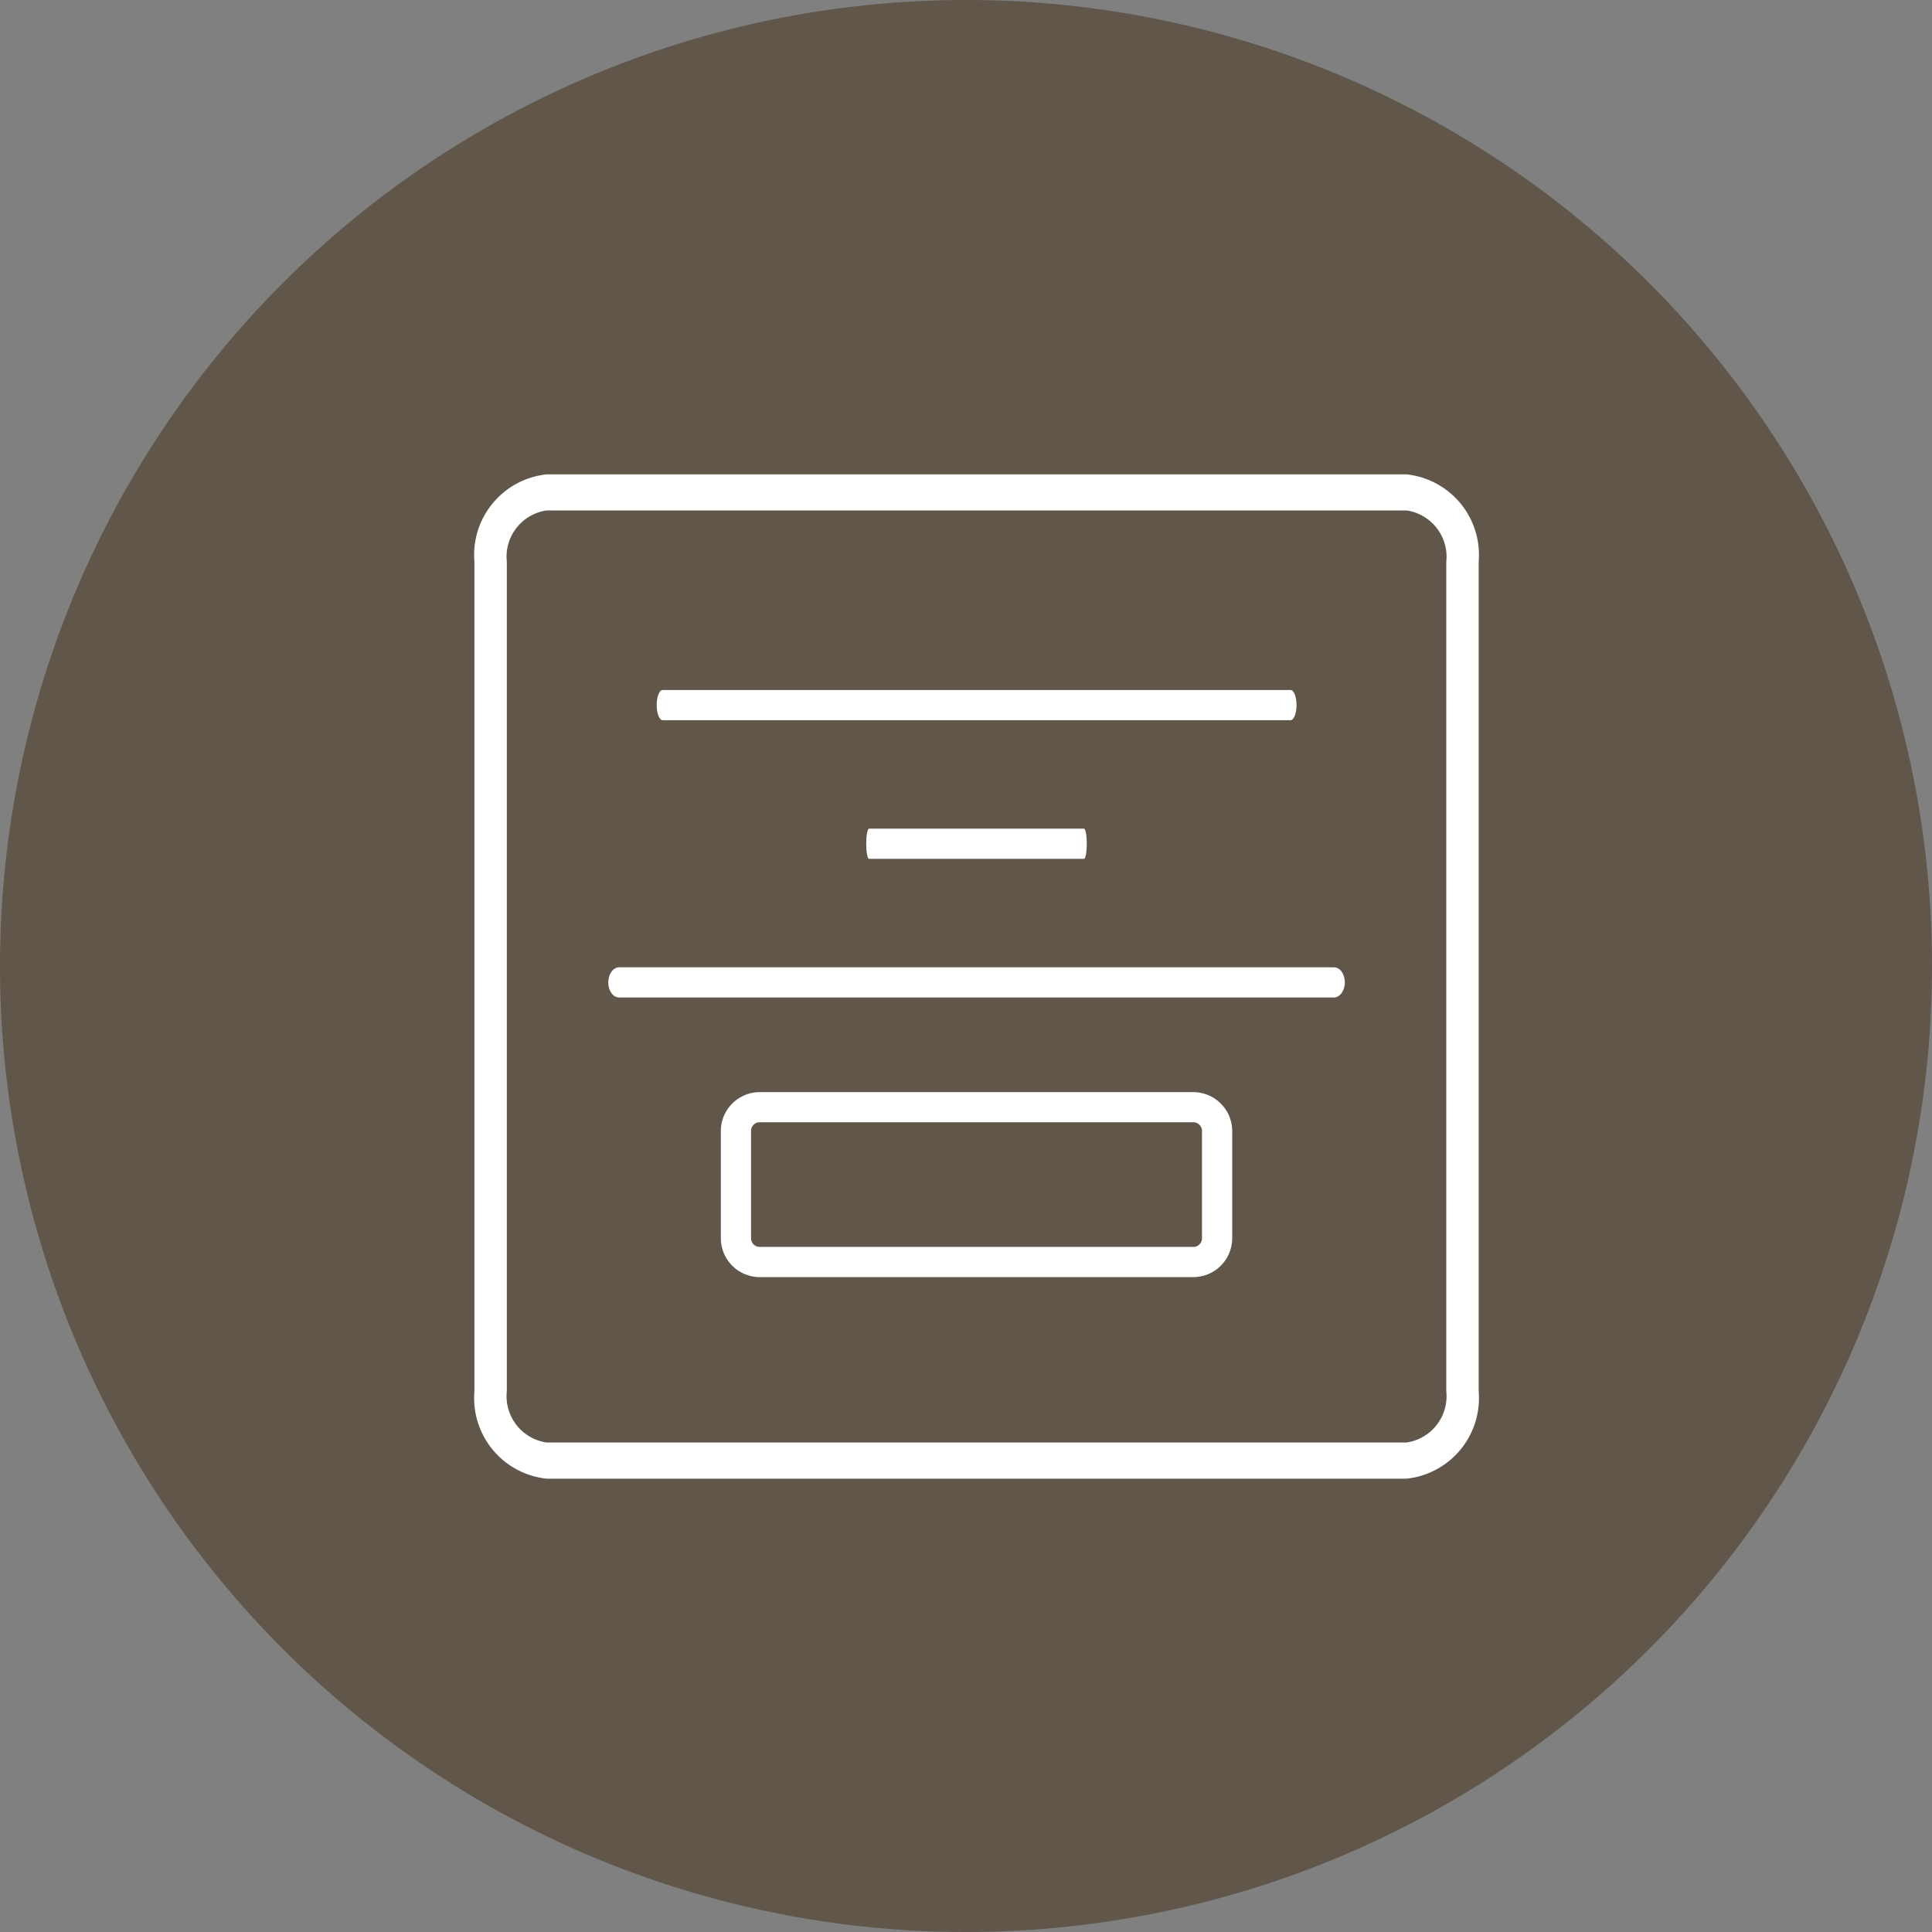
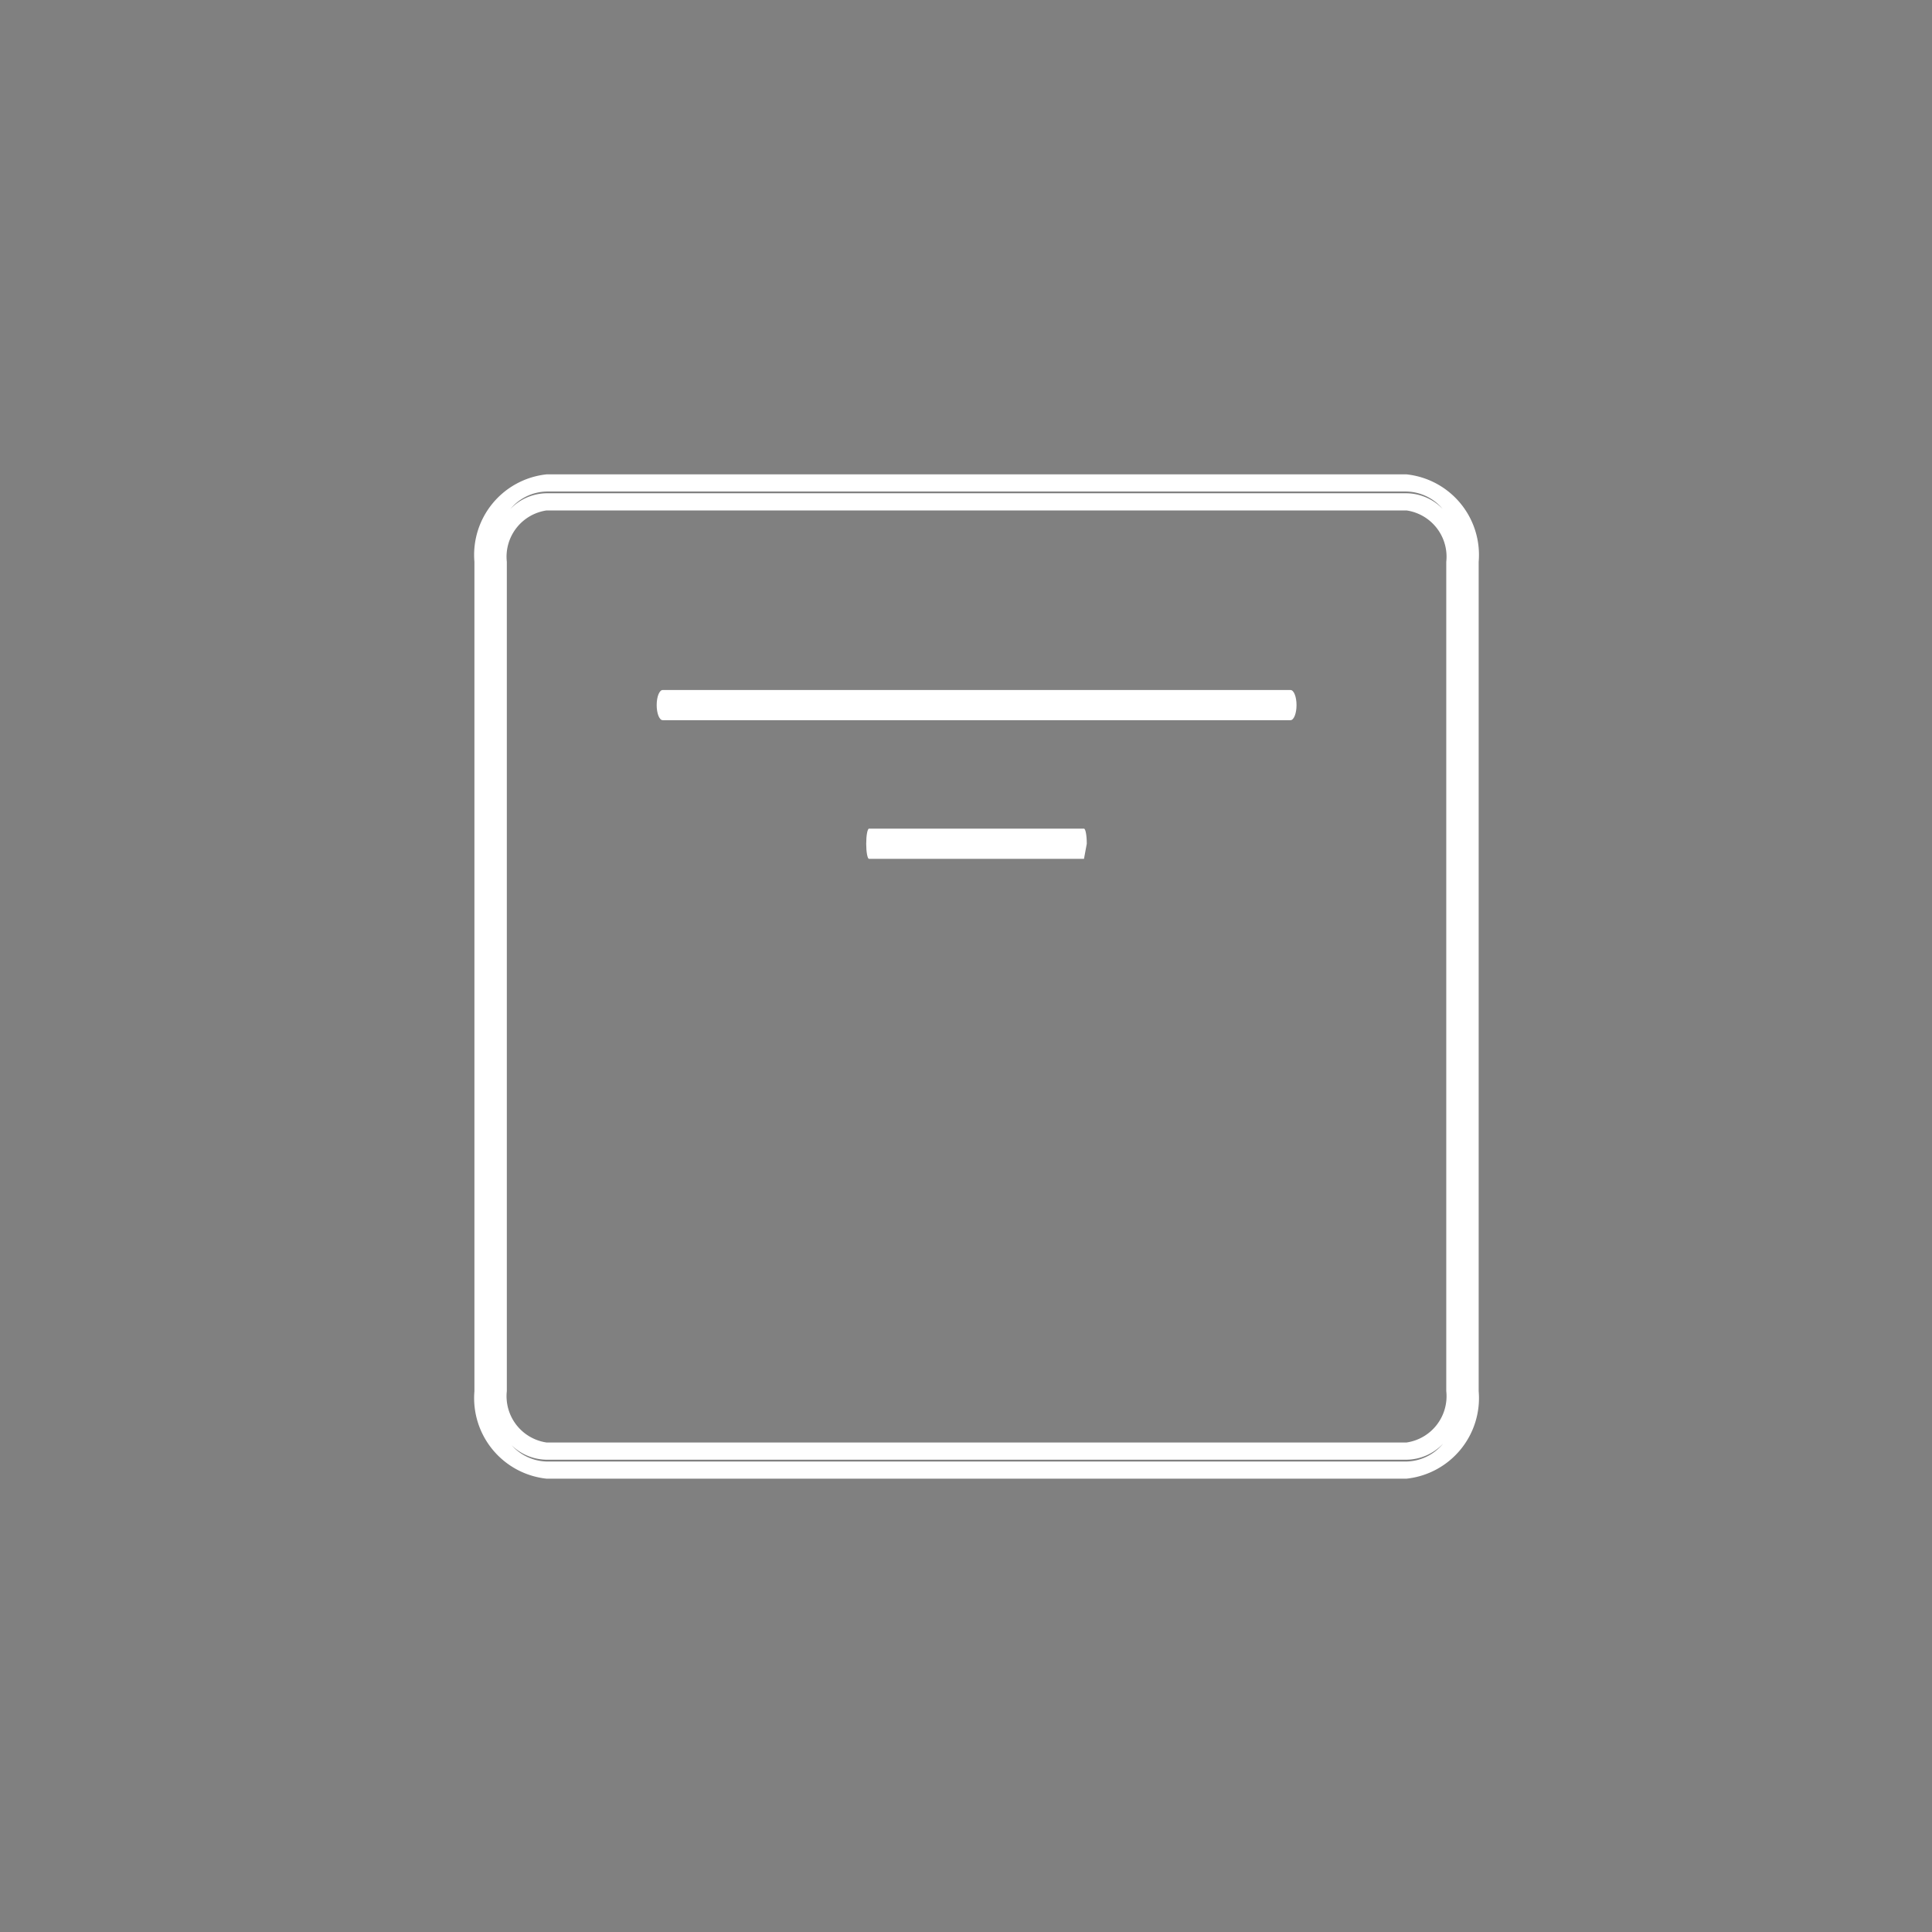
<svg xmlns="http://www.w3.org/2000/svg" width="35.352" height="35.352" viewBox="0 0 35.352 35.352">
  <rect x="0" y="0" width="35.352" height="35.352" fill="#808080" stroke="none" />
  <g id="form" transform="translate(0 -0.001)">
-     <path id="Caminho_7416" data-name="Caminho 7416" d="M17.676,0A17.676,17.676,0,1,1,0,17.676,17.676,17.676,0,0,1,17.676,0Z" transform="translate(0 0.001)" fill="#60564a" />
    <g id="Grupo_1083" data-name="Grupo 1083" transform="translate(8.681 8.681)">
      <g id="Grupo_1083-2" data-name="Grupo 1083" transform="translate(0 0)">
        <path id="Caminho_13" data-name="Caminho 13" d="M13.327,15.726H1.839c-.061,0-.11-.123-.11-.276s.049-.276.11-.276H13.327c.061,0,.11.123.11.276s-.049.276-.11.276" transform="translate(1.606 -11.228)" fill="#fff" />
-         <path id="Caminho_14" data-name="Caminho 14" d="M7.8,17.955H3.866c-.028,0-.051-.123-.051-.276s.023-.276.051-.276H7.8c.028,0,.051.123.051.276s-.023.276-.051.276" transform="translate(3.354 -10.92)" fill="#fff" />
-         <path id="Caminho_15" data-name="Caminho 15" d="M18.078,20.184H5c-.113,0-.2-.123-.2-.276s.091-.276.2-.276H18.078c.113,0,.2.123.2.276s-.091.276-.2.276" transform="translate(-2.351 -10.612)" fill="#fff" />
-         <path id="Caminho_16" data-name="Caminho 16" d="M15.835,25.743H7.9a.713.713,0,0,1-.711-.711V23.067a.713.713,0,0,1,.711-.709h7.935a.713.713,0,0,1,.711.709v1.965a.713.713,0,0,1-.711.711M7.9,22.909a.158.158,0,0,0-.158.158v1.965a.157.157,0,0,0,.158.158h7.935a.157.157,0,0,0,.158-.158V23.067a.158.158,0,0,0-.158-.158Z" transform="translate(-2.68 -11.054)" fill="#fff" />
-         <path id="Caminho_17" data-name="Caminho 17" d="M16.9,29.908H1.163A1.329,1.329,0,0,1,0,28.464V13.289a1.328,1.328,0,0,1,1.163-1.443H16.9a1.328,1.328,0,0,1,1.163,1.443V28.464A1.329,1.329,0,0,1,16.9,29.908M1.163,12.191a1.01,1.01,0,0,0-.884,1.1V28.464a1.01,1.01,0,0,0,.884,1.1H16.9a1.01,1.01,0,0,0,.884-1.1V13.289a1.01,1.01,0,0,0-.884-1.1Z" transform="translate(0.157 -11.689)" fill="#fff" />
+         <path id="Caminho_14" data-name="Caminho 14" d="M7.8,17.955H3.866c-.028,0-.051-.123-.051-.276s.023-.276.051-.276H7.8c.028,0,.051.123.051.276" transform="translate(3.354 -10.92)" fill="#fff" />
        <path id="Path_17_-_Outline" data-name="Path 17 - Outline" d="M16.956,30.123H1.22a1.483,1.483,0,0,1-1.32-1.6V13.346a1.482,1.482,0,0,1,1.32-1.6H16.956a1.482,1.482,0,0,1,1.32,1.6V28.521A1.483,1.483,0,0,1,16.956,30.123Zm-16.4-.64a.892.892,0,0,0,.668.326H16.956a.892.892,0,0,0,.668-.326.938.938,0,0,1-.668.293H1.22A.938.938,0,0,1,.552,29.483ZM1.22,12.406a.856.856,0,0,0-.727.94V28.521a.856.856,0,0,0,.727.94H16.956a.856.856,0,0,0,.727-.94V13.346a.856.856,0,0,0-.727-.94Zm0-.314H16.956a.936.936,0,0,1,.661.286.889.889,0,0,0-.661-.318H1.22a.889.889,0,0,0-.661.318A.936.936,0,0,1,1.22,12.092Z" transform="translate(0.1 -11.746)" fill="#fff" />
      </g>
    </g>
  </g>
</svg>